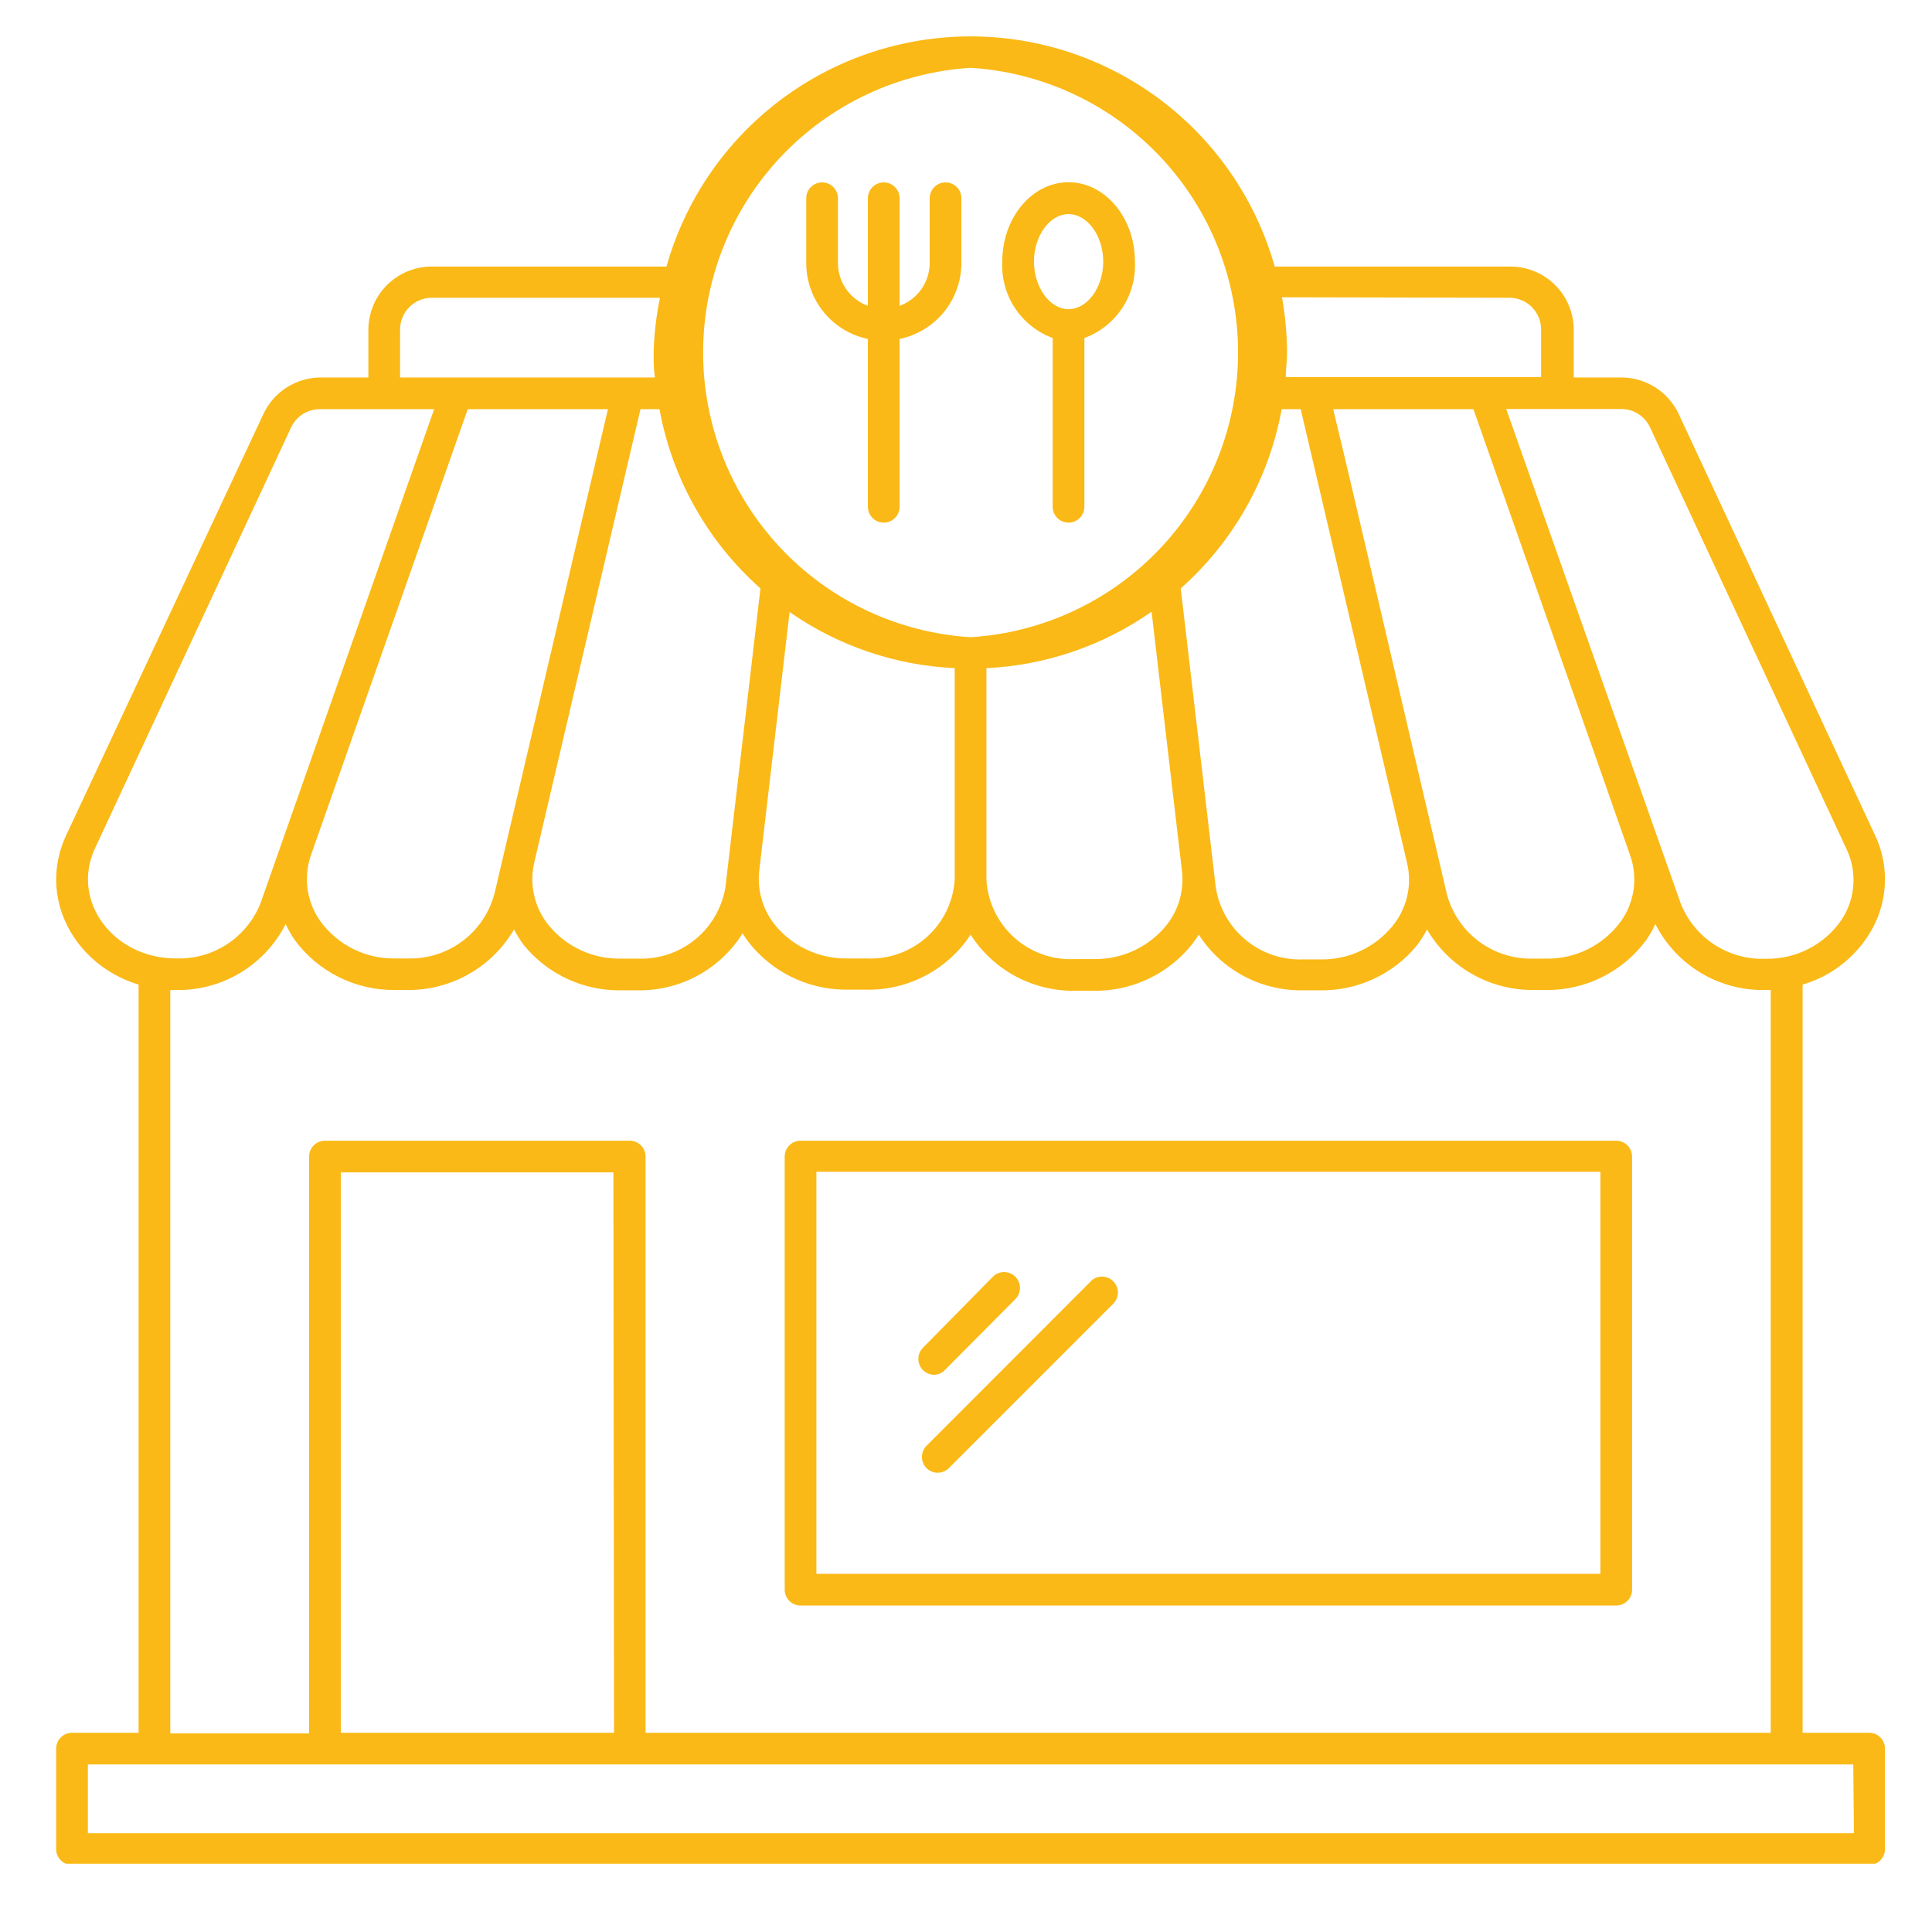
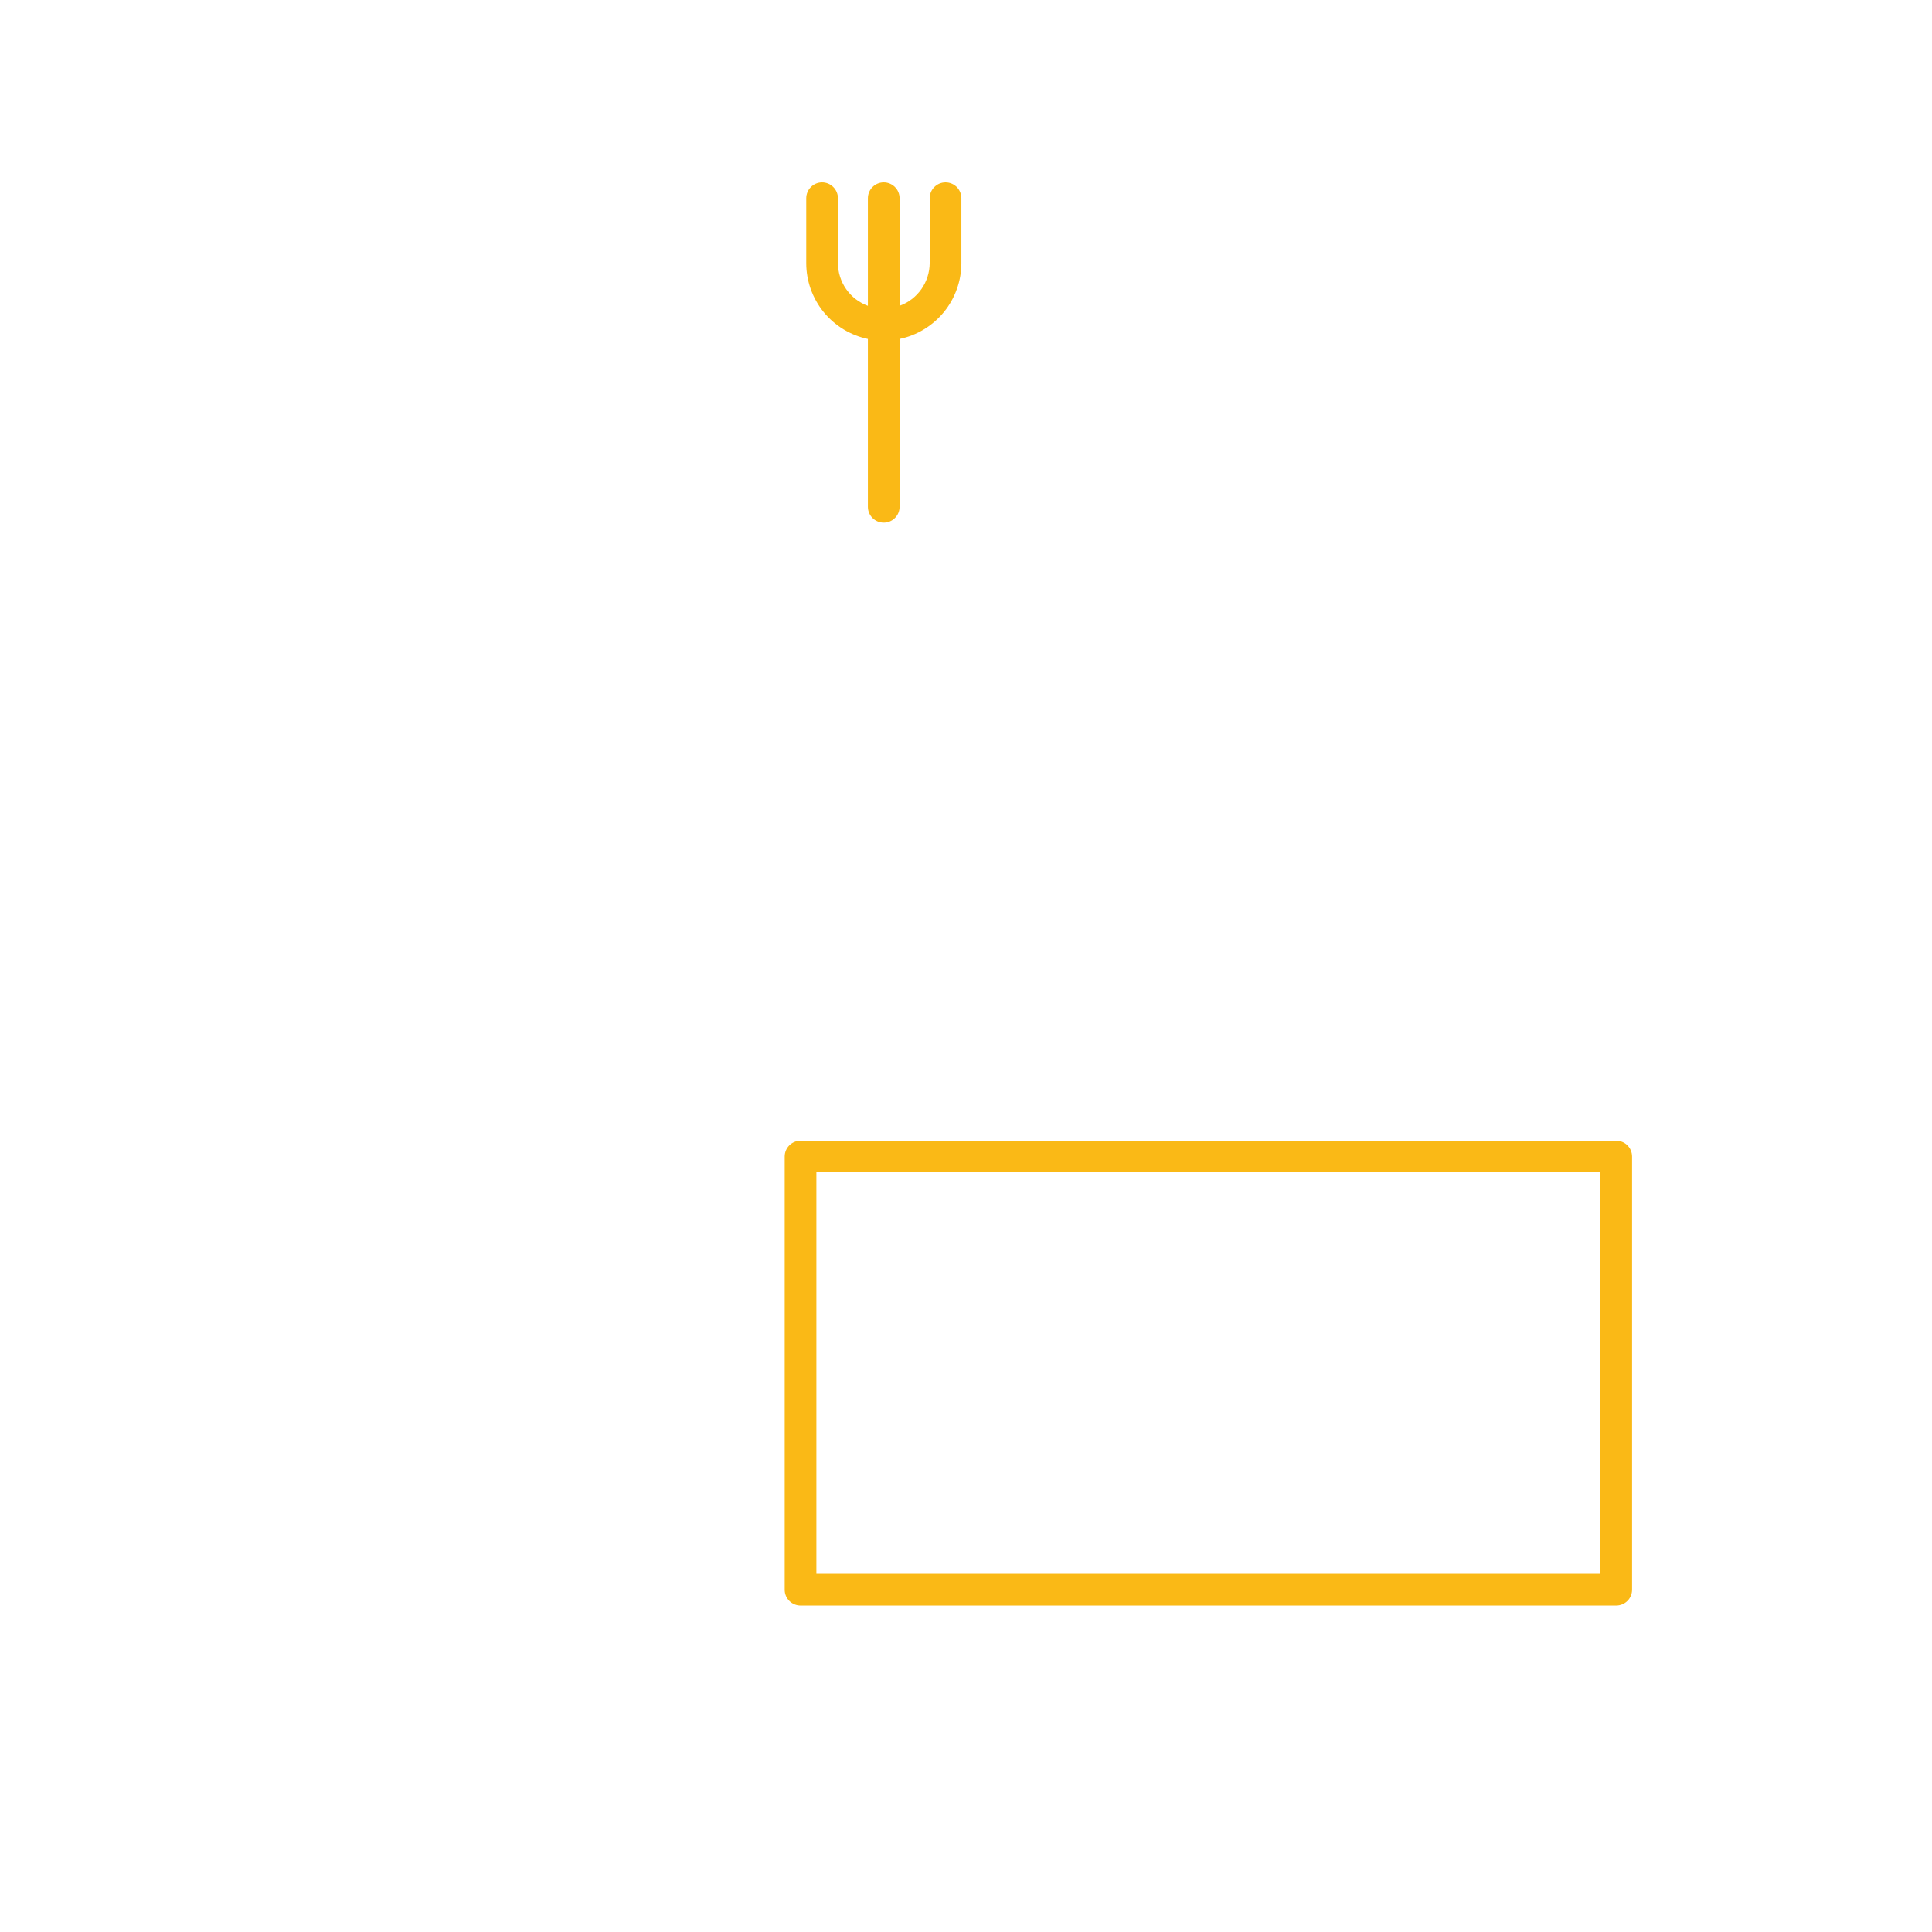
<svg xmlns="http://www.w3.org/2000/svg" width="500" zoomAndPan="magnify" viewBox="0 0 375 375" height="500" preserveAspectRatio="xMidYMid meet" version="1.0">
  <defs>
    <clipPath id="af202b2866">
-       <path d="M 10 7.012 L 366 7.012 L 366 361.762 L 10 361.762 Z M 10 7.012 " clip-rule="nonzero" />
-     </clipPath>
+       </clipPath>
  </defs>
  <g clip-path="url(#af202b2866)">
-     <path fill="#fab916" d="M 362.801 336.328 L 349.883 336.328 L 349.883 191.109 C 352.504 190.34 354.914 189.141 357.105 187.504 C 359.293 185.867 361.133 183.902 362.617 181.605 C 363.555 180.172 364.293 178.645 364.836 177.023 C 365.383 175.402 365.711 173.734 365.828 172.027 C 365.941 170.32 365.84 168.625 365.52 166.945 C 365.199 165.262 364.672 163.648 363.938 162.105 L 325.859 80.406 C 325.363 79.34 324.73 78.363 323.961 77.48 C 323.188 76.594 322.305 75.836 321.316 75.203 C 320.328 74.574 319.27 74.094 318.145 73.762 C 317.016 73.434 315.867 73.27 314.691 73.27 L 305.465 73.27 L 305.465 64.039 C 305.465 63.234 305.383 62.434 305.227 61.641 C 305.07 60.848 304.836 60.078 304.527 59.332 C 304.219 58.586 303.84 57.875 303.391 57.203 C 302.941 56.531 302.43 55.91 301.859 55.34 C 301.289 54.77 300.668 54.258 299.996 53.809 C 299.324 53.359 298.613 52.98 297.867 52.672 C 297.121 52.363 296.352 52.129 295.559 51.973 C 294.766 51.816 293.969 51.738 293.16 51.738 L 247.418 51.738 C 246.969 50.141 246.457 48.57 245.879 47.016 C 245.301 45.465 244.66 43.938 243.961 42.438 C 243.258 40.934 242.496 39.465 241.676 38.027 C 240.855 36.586 239.98 35.184 239.047 33.816 C 238.113 32.445 237.125 31.117 236.082 29.832 C 235.039 28.543 233.949 27.301 232.805 26.102 C 231.664 24.898 230.473 23.75 229.238 22.645 C 228.004 21.543 226.723 20.492 225.402 19.492 C 224.082 18.492 222.723 17.547 221.324 16.656 C 219.93 15.77 218.496 14.938 217.031 14.164 C 215.566 13.391 214.074 12.676 212.551 12.023 C 211.027 11.371 209.484 10.781 207.914 10.254 C 206.34 9.727 204.754 9.266 203.145 8.867 C 201.535 8.469 199.914 8.133 198.281 7.867 C 196.645 7.602 195.004 7.398 193.352 7.266 C 191.699 7.133 190.047 7.062 188.391 7.062 C 186.734 7.062 185.078 7.133 183.43 7.266 C 181.777 7.398 180.133 7.602 178.5 7.867 C 176.863 8.133 175.242 8.469 173.637 8.867 C 172.027 9.266 170.438 9.727 168.867 10.254 C 167.297 10.781 165.75 11.371 164.23 12.023 C 162.707 12.676 161.211 13.391 159.746 14.164 C 158.281 14.938 156.852 15.77 155.453 16.656 C 154.059 17.547 152.699 18.492 151.375 19.492 C 150.055 20.492 148.777 21.543 147.543 22.645 C 146.305 23.75 145.117 24.898 143.973 26.102 C 142.832 27.301 141.738 28.543 140.699 29.832 C 139.656 31.117 138.668 32.445 137.734 33.816 C 136.801 35.184 135.922 36.586 135.102 38.027 C 134.281 39.465 133.523 40.934 132.82 42.438 C 132.121 43.938 131.48 45.465 130.902 47.016 C 130.324 48.57 129.812 50.141 129.363 51.738 L 83.805 51.738 C 82.996 51.738 82.199 51.816 81.406 51.973 C 80.613 52.129 79.844 52.363 79.098 52.672 C 78.352 52.98 77.641 53.359 76.969 53.809 C 76.297 54.258 75.676 54.77 75.105 55.34 C 74.535 55.91 74.023 56.531 73.574 57.203 C 73.125 57.875 72.746 58.586 72.438 59.332 C 72.129 60.078 71.895 60.848 71.738 61.641 C 71.582 62.434 71.5 63.234 71.5 64.039 L 71.5 73.27 L 62.273 73.27 C 61.098 73.27 59.949 73.434 58.82 73.762 C 57.695 74.094 56.637 74.574 55.648 75.203 C 54.66 75.836 53.777 76.594 53.004 77.48 C 52.234 78.363 51.602 79.34 51.105 80.406 L 12.84 162.133 C 7.242 174.133 14.348 187.297 26.898 191.109 L 26.898 336.328 L 13.98 336.328 C 13.57 336.328 13.18 336.406 12.801 336.562 C 12.426 336.719 12.094 336.941 11.805 337.23 C 11.516 337.52 11.293 337.852 11.137 338.23 C 10.98 338.605 10.902 338.996 10.902 339.406 L 10.902 358.906 C 10.902 359.316 10.98 359.707 11.137 360.086 C 11.293 360.461 11.516 360.793 11.805 361.082 C 12.094 361.371 12.426 361.594 12.801 361.75 C 13.18 361.906 13.57 361.984 13.98 361.984 L 362.801 361.984 C 363.207 361.984 363.602 361.906 363.977 361.75 C 364.355 361.594 364.688 361.371 364.977 361.082 C 365.266 360.793 365.484 360.461 365.641 360.086 C 365.797 359.707 365.875 359.316 365.875 358.906 L 365.875 339.406 C 365.875 338.996 365.797 338.605 365.641 338.227 C 365.484 337.852 365.266 337.52 364.977 337.23 C 364.688 336.941 364.355 336.719 363.977 336.562 C 363.602 336.406 363.207 336.328 362.801 336.328 Z M 320.289 82.988 L 358.371 164.719 C 358.891 165.793 359.266 166.918 359.496 168.09 C 359.73 169.262 359.809 170.445 359.742 171.637 C 359.672 172.828 359.453 173.992 359.086 175.129 C 358.719 176.266 358.211 177.336 357.57 178.344 C 356.758 179.566 355.805 180.668 354.715 181.648 C 353.621 182.629 352.426 183.457 351.125 184.133 C 349.82 184.812 348.457 185.316 347.027 185.648 C 345.598 185.98 344.148 186.129 342.684 186.098 C 341.805 186.129 340.93 186.094 340.059 185.992 C 339.184 185.891 338.324 185.719 337.48 185.484 C 336.633 185.25 335.812 184.949 335.012 184.586 C 334.211 184.223 333.445 183.801 332.711 183.316 C 331.977 182.836 331.281 182.297 330.633 181.711 C 329.98 181.121 329.379 180.484 328.824 179.801 C 328.273 179.117 327.777 178.398 327.336 177.637 C 326.895 176.879 326.516 176.09 326.195 175.27 L 292.359 79.391 L 314.539 79.391 C 315.141 79.375 315.734 79.445 316.316 79.605 C 316.898 79.766 317.445 80.004 317.953 80.324 C 318.465 80.645 318.922 81.031 319.316 81.484 C 319.715 81.938 320.039 82.441 320.289 82.988 Z M 316.414 166.043 C 316.793 167.109 317.039 168.211 317.148 169.34 C 317.262 170.469 317.234 171.594 317.07 172.719 C 316.906 173.84 316.609 174.926 316.184 175.977 C 315.754 177.027 315.207 178.012 314.539 178.93 C 313.707 180.059 312.75 181.074 311.676 181.973 C 310.602 182.875 309.434 183.633 308.176 184.254 C 306.918 184.875 305.605 185.34 304.238 185.645 C 302.867 185.953 301.484 186.094 300.082 186.066 L 297.648 186.066 C 296.715 186.094 295.785 186.047 294.855 185.918 C 293.93 185.793 293.02 185.59 292.125 185.312 C 291.234 185.035 290.367 184.684 289.535 184.262 C 288.699 183.84 287.902 183.355 287.148 182.801 C 286.395 182.246 285.691 181.637 285.039 180.965 C 284.387 180.293 283.793 179.574 283.262 178.805 C 282.73 178.035 282.262 177.23 281.863 176.383 C 281.465 175.535 281.141 174.664 280.887 173.762 C 272.613 138.512 262.215 93.539 258.77 79.422 L 285.992 79.422 C 288.73 87.203 312.137 153.738 316.414 166.043 Z M 273.105 167.488 C 273.359 168.555 273.492 169.633 273.496 170.73 C 273.5 171.828 273.379 172.91 273.129 173.977 C 272.883 175.047 272.512 176.07 272.027 177.055 C 271.539 178.035 270.945 178.949 270.242 179.793 C 269.398 180.816 268.453 181.738 267.402 182.551 C 266.348 183.363 265.219 184.047 264.012 184.605 C 262.809 185.16 261.555 185.574 260.254 185.848 C 258.953 186.121 257.637 186.246 256.309 186.219 L 252.988 186.219 C 251.98 186.258 250.977 186.207 249.98 186.062 C 248.98 185.922 248.004 185.688 247.047 185.367 C 246.094 185.043 245.176 184.637 244.293 184.148 C 243.414 183.66 242.582 183.094 241.805 182.453 C 241.027 181.809 240.312 181.105 239.664 180.332 C 239.016 179.559 238.445 178.734 237.945 177.859 C 237.449 176.984 237.031 176.07 236.703 175.117 C 236.371 174.164 236.129 173.191 235.977 172.191 L 229.18 114.211 C 231.719 111.957 234.059 109.508 236.191 106.863 C 238.328 104.223 240.227 101.418 241.895 98.461 C 243.562 95.5 244.973 92.422 246.125 89.227 C 247.281 86.031 248.164 82.762 248.773 79.422 L 252.465 79.422 Z M 140.805 172.191 C 140.645 173.184 140.395 174.148 140.055 175.094 C 139.719 176.039 139.301 176.945 138.797 177.812 C 138.297 178.68 137.719 179.496 137.07 180.262 C 136.422 181.023 135.707 181.723 134.93 182.355 C 134.152 182.988 133.324 183.547 132.445 184.031 C 131.566 184.516 130.652 184.914 129.703 185.23 C 128.75 185.547 127.777 185.777 126.785 185.918 C 125.793 186.059 124.797 186.105 123.793 186.066 L 120.473 186.066 C 119.145 186.09 117.828 185.969 116.527 185.695 C 115.227 185.422 113.973 185.008 112.766 184.449 C 111.559 183.895 110.43 183.211 109.379 182.398 C 108.328 181.586 107.379 180.664 106.539 179.637 C 105.852 178.805 105.27 177.902 104.793 176.934 C 104.312 175.969 103.949 174.961 103.703 173.91 C 103.453 172.859 103.328 171.793 103.324 170.715 C 103.32 169.637 103.438 168.57 103.676 167.52 L 124.316 79.422 L 128.008 79.422 C 128.617 82.762 129.5 86.031 130.652 89.227 C 131.809 92.422 133.219 95.5 134.887 98.461 C 136.555 101.418 138.453 104.223 140.586 106.863 C 142.723 109.508 145.059 111.957 147.602 114.211 C 146.773 121.285 149.91 94.586 140.805 172.191 Z M 95.895 173.73 C 95.641 174.633 95.316 175.504 94.918 176.352 C 94.516 177.199 94.051 178.004 93.52 178.773 C 92.984 179.543 92.395 180.262 91.742 180.934 C 91.09 181.605 90.387 182.215 89.629 182.77 C 88.875 183.324 88.082 183.812 87.246 184.23 C 86.41 184.652 85.547 185.004 84.652 185.281 C 83.762 185.559 82.852 185.762 81.922 185.887 C 80.996 186.016 80.066 186.062 79.129 186.035 L 76.699 186.035 C 75.301 186.059 73.918 185.922 72.555 185.613 C 71.191 185.309 69.879 184.848 68.625 184.23 C 67.371 183.613 66.207 182.855 65.133 181.961 C 64.059 181.062 63.105 180.055 62.273 178.93 C 61.605 178.012 61.055 177.031 60.621 175.98 C 60.188 174.934 59.891 173.848 59.719 172.723 C 59.551 171.602 59.52 170.477 59.625 169.344 C 59.727 168.215 59.965 167.113 60.336 166.043 L 90.789 79.422 L 118.012 79.422 C 116.012 87.879 125.699 46.57 95.895 173.824 Z M 147.355 169.117 L 153.262 118.793 C 157.98 122.086 163.066 124.66 168.516 126.512 C 173.965 128.363 179.566 129.418 185.312 129.684 L 185.312 170.656 C 185.281 171.188 185.227 171.715 185.141 172.242 C 185.059 172.766 184.949 173.289 184.816 173.805 C 184.684 174.32 184.523 174.828 184.34 175.328 C 184.156 175.824 183.949 176.316 183.719 176.797 C 183.488 177.273 183.234 177.742 182.957 178.199 C 182.68 178.652 182.383 179.094 182.062 179.52 C 181.742 179.945 181.402 180.352 181.043 180.746 C 180.684 181.137 180.305 181.512 179.91 181.867 C 179.512 182.223 179.102 182.559 178.672 182.875 C 178.242 183.191 177.801 183.484 177.344 183.758 C 176.883 184.027 176.414 184.277 175.934 184.504 C 175.449 184.73 174.957 184.934 174.457 185.109 C 173.957 185.289 173.445 185.441 172.93 185.57 C 172.414 185.699 171.891 185.801 171.363 185.879 C 170.836 185.957 170.309 186.008 169.777 186.035 C 169.246 186.062 168.711 186.062 168.18 186.035 L 164.43 186.035 C 163.172 186.055 161.926 185.941 160.695 185.695 C 159.465 185.449 158.27 185.078 157.117 184.578 C 155.965 184.078 154.875 183.465 153.852 182.738 C 152.832 182.008 151.895 181.18 151.047 180.254 C 150.359 179.508 149.762 178.703 149.246 177.832 C 148.734 176.961 148.316 176.043 148 175.082 C 147.68 174.125 147.469 173.141 147.359 172.133 C 147.25 171.129 147.25 170.125 147.355 169.117 Z M 191.465 129.684 C 197.219 129.41 202.82 128.344 208.27 126.48 C 213.719 124.621 218.801 122.035 223.52 118.73 L 229.426 169.117 C 229.539 170.133 229.543 171.148 229.438 172.168 C 229.336 173.184 229.125 174.176 228.805 175.148 C 228.488 176.121 228.066 177.047 227.551 177.926 C 227.031 178.809 226.426 179.625 225.734 180.375 C 224.887 181.305 223.949 182.133 222.926 182.859 C 221.902 183.59 220.816 184.203 219.664 184.703 C 218.508 185.199 217.316 185.57 216.086 185.816 C 214.852 186.062 213.609 186.176 212.352 186.16 L 208.598 186.16 C 208.066 186.184 207.535 186.184 207.004 186.16 C 206.473 186.133 205.941 186.082 205.418 186.004 C 204.891 185.926 204.367 185.82 203.852 185.695 C 203.336 185.566 202.824 185.41 202.324 185.234 C 201.82 185.055 201.328 184.852 200.848 184.625 C 200.367 184.398 199.895 184.152 199.438 183.879 C 198.98 183.605 198.539 183.312 198.109 182.996 C 197.68 182.684 197.266 182.348 196.871 181.992 C 196.473 181.637 196.098 181.262 195.738 180.867 C 195.379 180.477 195.039 180.066 194.719 179.641 C 194.398 179.215 194.098 178.773 193.824 178.32 C 193.547 177.867 193.293 177.398 193.062 176.918 C 192.828 176.438 192.621 175.949 192.438 175.449 C 192.254 174.949 192.098 174.441 191.965 173.926 C 191.828 173.41 191.723 172.891 191.637 172.363 C 191.555 171.84 191.496 171.309 191.465 170.777 Z M 292.977 57.797 C 293.379 57.797 293.777 57.836 294.176 57.914 C 294.57 57.992 294.957 58.109 295.328 58.266 C 295.703 58.418 296.059 58.609 296.395 58.832 C 296.73 59.059 297.039 59.312 297.324 59.598 C 297.609 59.883 297.867 60.195 298.09 60.531 C 298.312 60.867 298.504 61.219 298.66 61.594 C 298.812 61.969 298.93 62.352 299.008 62.746 C 299.086 63.145 299.125 63.543 299.125 63.949 L 299.125 73.176 L 249.57 73.176 C 249.57 71.578 249.816 70.102 249.816 68.348 C 249.789 64.773 249.461 61.223 248.832 57.703 Z M 188.391 13.164 C 190.129 13.273 191.855 13.461 193.578 13.734 C 195.297 14.004 197 14.355 198.688 14.789 C 200.375 15.223 202.035 15.734 203.676 16.32 C 205.312 16.91 206.922 17.574 208.496 18.316 C 210.07 19.059 211.609 19.871 213.109 20.758 C 214.609 21.645 216.062 22.598 217.473 23.621 C 218.879 24.645 220.238 25.73 221.543 26.883 C 222.852 28.031 224.102 29.242 225.293 30.512 C 226.484 31.781 227.613 33.105 228.684 34.48 C 229.75 35.855 230.75 37.277 231.684 38.746 C 232.617 40.219 233.477 41.73 234.27 43.281 C 235.059 44.832 235.777 46.418 236.418 48.035 C 237.059 49.656 237.621 51.301 238.109 52.973 C 238.594 54.645 239 56.336 239.324 58.047 C 239.652 59.758 239.898 61.477 240.062 63.211 C 240.227 64.945 240.309 66.684 240.309 68.422 C 240.309 70.164 240.227 71.902 240.062 73.637 C 239.898 75.371 239.652 77.09 239.324 78.801 C 239 80.512 238.594 82.203 238.109 83.875 C 237.621 85.547 237.059 87.191 236.418 88.812 C 235.777 90.43 235.059 92.016 234.27 93.566 C 233.477 95.117 232.617 96.629 231.684 98.102 C 230.75 99.57 229.75 100.992 228.684 102.367 C 227.613 103.742 226.484 105.066 225.293 106.336 C 224.102 107.605 222.852 108.816 221.543 109.965 C 220.238 111.117 218.879 112.203 217.473 113.227 C 216.062 114.25 214.609 115.203 213.109 116.09 C 211.609 116.977 210.07 117.789 208.496 118.531 C 206.922 119.273 205.312 119.938 203.676 120.527 C 202.035 121.113 200.375 121.625 198.688 122.059 C 197 122.492 195.297 122.844 193.578 123.113 C 191.855 123.387 190.129 123.574 188.391 123.684 C 186.652 123.574 184.922 123.387 183.203 123.113 C 181.484 122.844 179.781 122.492 178.094 122.059 C 176.406 121.625 174.742 121.113 173.105 120.527 C 171.469 119.938 169.859 119.273 168.285 118.531 C 166.707 117.789 165.172 116.977 163.672 116.09 C 162.172 115.203 160.719 114.25 159.309 113.227 C 157.902 112.203 156.543 111.117 155.238 109.965 C 153.93 108.812 152.68 107.605 151.488 106.336 C 150.297 105.066 149.168 103.742 148.098 102.367 C 147.031 100.992 146.031 99.57 145.098 98.102 C 144.164 96.629 143.301 95.117 142.512 93.566 C 141.719 92.016 141.004 90.43 140.363 88.812 C 139.723 87.191 139.16 85.547 138.672 83.875 C 138.188 82.203 137.781 80.512 137.453 78.801 C 137.129 77.09 136.883 75.371 136.719 73.637 C 136.555 71.902 136.473 70.164 136.473 68.422 C 136.473 66.684 136.555 64.945 136.719 63.211 C 136.883 61.477 137.129 59.758 137.453 58.047 C 137.781 56.336 138.188 54.645 138.672 52.973 C 139.16 51.301 139.723 49.656 140.363 48.035 C 141.004 46.418 141.719 44.832 142.512 43.281 C 143.301 41.73 144.164 40.219 145.098 38.746 C 146.031 37.277 147.031 35.855 148.098 34.48 C 149.168 33.105 150.297 31.781 151.488 30.512 C 152.68 29.242 153.93 28.031 155.234 26.883 C 156.543 25.73 157.902 24.645 159.309 23.621 C 160.719 22.598 162.172 21.645 163.672 20.758 C 165.172 19.871 166.707 19.059 168.285 18.316 C 169.859 17.574 171.469 16.91 173.105 16.32 C 174.742 15.734 176.406 15.223 178.094 14.789 C 179.781 14.355 181.484 14.004 183.203 13.734 C 184.922 13.461 186.652 13.273 188.391 13.164 Z M 77.652 63.949 C 77.652 63.543 77.691 63.145 77.773 62.746 C 77.852 62.352 77.969 61.969 78.121 61.594 C 78.277 61.219 78.465 60.867 78.691 60.531 C 78.914 60.195 79.168 59.883 79.457 59.598 C 79.742 59.312 80.051 59.059 80.387 58.832 C 80.723 58.609 81.078 58.418 81.453 58.266 C 81.824 58.109 82.211 57.992 82.605 57.914 C 83 57.836 83.402 57.797 83.805 57.797 L 128.102 57.797 C 127.375 61.309 126.965 64.855 126.871 68.438 C 126.871 70.07 126.871 71.668 127.117 73.27 L 77.652 73.27 Z M 18.41 164.719 L 56.492 82.988 C 56.738 82.453 57.055 81.965 57.441 81.523 C 57.828 81.082 58.27 80.699 58.766 80.383 C 59.262 80.07 59.793 79.828 60.359 79.664 C 60.922 79.5 61.5 79.418 62.09 79.422 L 84.266 79.422 L 50.586 175.27 C 50.266 176.078 49.887 176.863 49.445 177.613 C 49.008 178.367 48.512 179.082 47.961 179.758 C 47.414 180.434 46.816 181.062 46.168 181.648 C 45.523 182.234 44.836 182.766 44.109 183.246 C 43.379 183.723 42.621 184.145 41.828 184.508 C 41.035 184.867 40.219 185.168 39.379 185.402 C 38.539 185.641 37.688 185.812 36.824 185.918 C 35.961 186.023 35.09 186.062 34.219 186.035 C 21.977 186.066 13.703 174.871 18.41 164.719 Z M 33.051 192.156 L 34.219 192.156 C 35.309 192.176 36.395 192.117 37.48 191.984 C 38.562 191.852 39.629 191.641 40.68 191.359 C 41.734 191.074 42.762 190.719 43.766 190.293 C 44.77 189.867 45.738 189.371 46.672 188.809 C 47.605 188.246 48.496 187.617 49.34 186.93 C 50.188 186.242 50.98 185.5 51.723 184.703 C 52.465 183.902 53.148 183.055 53.77 182.16 C 54.395 181.266 54.953 180.332 55.445 179.359 C 55.945 180.434 56.531 181.457 57.199 182.438 C 58.32 183.965 59.605 185.336 61.055 186.559 C 62.504 187.777 64.078 188.809 65.773 189.656 C 67.469 190.5 69.242 191.133 71.086 191.559 C 72.934 191.98 74.805 192.18 76.699 192.156 L 79.129 192.156 C 80.168 192.164 81.203 192.102 82.23 191.973 C 83.262 191.848 84.277 191.652 85.281 191.387 C 86.289 191.125 87.27 190.801 88.23 190.41 C 89.191 190.016 90.125 189.566 91.027 189.051 C 91.93 188.539 92.793 187.969 93.621 187.34 C 94.449 186.715 95.23 186.035 95.969 185.305 C 96.707 184.574 97.395 183.801 98.031 182.98 C 98.668 182.16 99.246 181.301 99.77 180.406 C 100.328 181.488 100.973 182.512 101.707 183.48 C 102.844 184.867 104.117 186.109 105.531 187.211 C 106.949 188.309 108.469 189.238 110.094 189.992 C 111.715 190.75 113.406 191.316 115.156 191.691 C 116.91 192.066 118.68 192.242 120.473 192.219 L 123.793 192.219 C 125.82 192.25 127.816 192.023 129.785 191.539 C 131.754 191.059 133.629 190.332 135.41 189.363 C 137.191 188.398 138.82 187.219 140.297 185.832 C 141.773 184.445 143.051 182.891 144.125 181.176 C 144.82 182.266 145.598 183.293 146.465 184.25 C 147.605 185.5 148.863 186.617 150.238 187.602 C 151.613 188.586 153.074 189.414 154.625 190.09 C 156.176 190.766 157.781 191.273 159.438 191.609 C 161.094 191.949 162.77 192.109 164.457 192.094 L 168.211 192.094 C 170.207 192.129 172.176 191.91 174.113 191.445 C 176.055 190.98 177.906 190.281 179.672 189.348 C 181.434 188.418 183.055 187.277 184.531 185.938 C 186.008 184.594 187.293 183.09 188.391 181.422 C 189.477 183.109 190.754 184.637 192.227 186.004 C 193.699 187.367 195.32 188.527 197.086 189.477 C 198.855 190.43 200.715 191.145 202.664 191.625 C 204.613 192.105 206.594 192.332 208.598 192.309 L 212.352 192.309 C 214.043 192.328 215.715 192.168 217.371 191.832 C 219.027 191.496 220.633 190.992 222.18 190.32 C 223.73 189.645 225.195 188.82 226.57 187.84 C 227.945 186.855 229.207 185.742 230.348 184.496 C 231.211 183.539 231.992 182.512 232.684 181.422 C 233.773 183.113 235.059 184.641 236.543 186.004 C 238.023 187.367 239.652 188.52 241.43 189.465 C 243.207 190.41 245.074 191.113 247.031 191.582 C 248.988 192.047 250.973 192.262 252.988 192.219 L 256.277 192.219 C 258.07 192.242 259.84 192.066 261.594 191.691 C 263.344 191.316 265.031 190.75 266.656 189.992 C 268.281 189.238 269.801 188.309 271.215 187.211 C 272.633 186.109 273.906 184.867 275.043 183.48 C 275.777 182.512 276.422 181.488 276.98 180.406 C 277.504 181.301 278.082 182.16 278.719 182.98 C 279.355 183.801 280.043 184.574 280.781 185.305 C 281.52 186.035 282.301 186.715 283.129 187.34 C 283.957 187.969 284.82 188.539 285.723 189.051 C 286.625 189.566 287.555 190.016 288.52 190.41 C 289.48 190.801 290.461 191.125 291.465 191.387 C 292.469 191.652 293.488 191.848 294.52 191.973 C 295.547 192.102 296.582 192.164 297.621 192.156 L 300.051 192.156 C 301.945 192.18 303.816 191.98 305.66 191.559 C 307.508 191.133 309.281 190.5 310.977 189.656 C 312.672 188.809 314.246 187.777 315.695 186.559 C 317.145 185.336 318.43 183.965 319.551 182.438 C 320.219 181.457 320.805 180.434 321.305 179.359 C 321.797 180.332 322.355 181.266 322.98 182.16 C 323.602 183.055 324.285 183.902 325.027 184.703 C 325.77 185.5 326.562 186.242 327.41 186.93 C 328.254 187.617 329.145 188.246 330.078 188.809 C 331.012 189.371 331.98 189.867 332.984 190.293 C 333.988 190.719 335.016 191.074 336.07 191.359 C 337.121 191.641 338.188 191.852 339.27 191.984 C 340.352 192.117 341.438 192.176 342.531 192.156 L 343.699 192.156 L 343.699 336.328 L 125.301 336.328 L 125.301 224.484 C 125.301 224.078 125.223 223.684 125.066 223.309 C 124.91 222.93 124.688 222.598 124.398 222.309 C 124.113 222.023 123.777 221.801 123.402 221.645 C 123.023 221.488 122.633 221.41 122.227 221.41 L 63.074 221.41 C 62.664 221.41 62.273 221.488 61.895 221.645 C 61.52 221.801 61.188 222.023 60.898 222.309 C 60.609 222.598 60.387 222.93 60.23 223.309 C 60.074 223.684 59.996 224.078 59.996 224.484 L 59.996 336.453 L 33.051 336.453 Z M 119.18 336.328 L 66.148 336.328 L 66.148 227.562 L 119.059 227.562 Z M 359.848 355.832 L 17.055 355.832 L 17.055 342.48 L 359.723 342.48 Z M 359.848 355.832 " fill-opacity="1" fill-rule="nonzero" />
-   </g>
+     </g>
  <path fill="#fab916" d="M 168.457 65.793 L 168.457 98.367 C 168.457 98.777 168.535 99.168 168.691 99.547 C 168.848 99.922 169.07 100.254 169.359 100.543 C 169.648 100.832 169.98 101.055 170.355 101.211 C 170.734 101.367 171.125 101.445 171.535 101.445 C 171.941 101.445 172.332 101.367 172.711 101.211 C 173.086 101.055 173.422 100.832 173.707 100.543 C 173.996 100.254 174.219 99.922 174.375 99.547 C 174.531 99.168 174.609 98.777 174.609 98.367 L 174.609 65.793 C 175.449 65.617 176.27 65.375 177.066 65.059 C 177.867 64.742 178.633 64.363 179.367 63.914 C 180.102 63.469 180.789 62.965 181.438 62.398 C 182.086 61.836 182.68 61.223 183.223 60.555 C 183.766 59.891 184.246 59.184 184.668 58.434 C 185.09 57.688 185.441 56.906 185.73 56.098 C 186.02 55.289 186.238 54.461 186.383 53.617 C 186.531 52.77 186.605 51.918 186.605 51.059 L 186.605 38.48 C 186.605 38.07 186.527 37.68 186.371 37.301 C 186.215 36.926 185.992 36.594 185.707 36.305 C 185.418 36.016 185.086 35.793 184.707 35.637 C 184.332 35.48 183.938 35.402 183.531 35.402 C 183.121 35.402 182.73 35.48 182.352 35.637 C 181.977 35.793 181.645 36.016 181.355 36.305 C 181.066 36.594 180.844 36.926 180.688 37.301 C 180.531 37.68 180.453 38.07 180.453 38.48 L 180.453 51.059 C 180.449 51.969 180.309 52.855 180.031 53.719 C 179.758 54.582 179.355 55.387 178.836 56.129 C 178.312 56.871 177.691 57.52 176.969 58.07 C 176.25 58.621 175.461 59.055 174.609 59.363 L 174.609 38.48 C 174.609 38.07 174.531 37.68 174.375 37.301 C 174.219 36.926 173.996 36.594 173.707 36.305 C 173.422 36.016 173.086 35.793 172.711 35.637 C 172.332 35.48 171.941 35.402 171.535 35.402 C 171.125 35.402 170.734 35.48 170.355 35.637 C 169.98 35.793 169.648 36.016 169.359 36.305 C 169.07 36.594 168.848 36.926 168.691 37.301 C 168.535 37.68 168.457 38.07 168.457 38.48 L 168.457 59.363 C 167.605 59.055 166.82 58.621 166.102 58.07 C 165.383 57.516 164.766 56.867 164.246 56.125 C 163.727 55.383 163.328 54.578 163.055 53.715 C 162.781 52.852 162.645 51.965 162.645 51.059 L 162.645 38.48 C 162.645 38.07 162.566 37.68 162.41 37.301 C 162.254 36.926 162.031 36.594 161.742 36.305 C 161.453 36.016 161.121 35.793 160.746 35.637 C 160.367 35.48 159.977 35.402 159.566 35.402 C 159.16 35.402 158.766 35.48 158.391 35.637 C 158.016 35.793 157.68 36.016 157.395 36.305 C 157.105 36.594 156.883 36.926 156.727 37.301 C 156.57 37.68 156.492 38.07 156.492 38.48 L 156.492 51.059 C 156.492 51.918 156.562 52.77 156.707 53.613 C 156.855 54.461 157.07 55.289 157.355 56.098 C 157.645 56.906 157.996 57.684 158.418 58.43 C 158.836 59.18 159.316 59.887 159.855 60.551 C 160.398 61.219 160.992 61.832 161.637 62.398 C 162.285 62.961 162.973 63.469 163.707 63.914 C 164.438 64.359 165.203 64.742 166 65.059 C 166.801 65.371 167.617 65.617 168.457 65.793 Z M 168.457 65.793 " fill-opacity="1" fill-rule="nonzero" />
-   <path fill="#fab916" d="M 204.324 65.609 L 204.324 98.367 C 204.324 98.777 204.402 99.168 204.559 99.547 C 204.715 99.922 204.938 100.254 205.227 100.543 C 205.512 100.832 205.848 101.055 206.223 101.211 C 206.602 101.367 206.992 101.445 207.398 101.445 C 207.809 101.445 208.199 101.367 208.578 101.211 C 208.953 101.055 209.285 100.832 209.574 100.543 C 209.863 100.254 210.086 99.922 210.242 99.547 C 210.398 99.168 210.477 98.777 210.477 98.367 L 210.477 65.609 C 211.223 65.336 211.945 65.004 212.637 64.613 C 213.332 64.223 213.992 63.781 214.613 63.289 C 215.238 62.793 215.82 62.254 216.359 61.668 C 216.895 61.082 217.383 60.457 217.824 59.793 C 218.262 59.129 218.645 58.434 218.973 57.707 C 219.301 56.984 219.57 56.238 219.777 55.469 C 219.988 54.703 220.137 53.922 220.223 53.133 C 220.309 52.34 220.328 51.547 220.289 50.754 C 220.289 42.293 214.504 35.371 207.398 35.371 C 200.293 35.371 194.543 42.293 194.543 50.754 C 194.5 51.547 194.523 52.34 194.605 53.129 C 194.691 53.918 194.84 54.699 195.047 55.465 C 195.254 56.23 195.523 56.977 195.848 57.703 C 196.176 58.426 196.559 59.121 196.996 59.785 C 197.434 60.449 197.918 61.074 198.457 61.66 C 198.992 62.25 199.57 62.789 200.195 63.285 C 200.816 63.777 201.473 64.219 202.168 64.609 C 202.859 65 203.578 65.332 204.324 65.609 Z M 207.398 41.555 C 211.059 41.555 214.137 45.77 214.137 50.781 C 214.137 55.797 211.059 60.012 207.398 60.012 C 203.738 60.012 200.695 55.734 200.695 50.754 C 200.695 45.77 203.77 41.555 207.398 41.555 Z M 207.398 41.555 " fill-opacity="1" fill-rule="nonzero" />
  <path fill="#fab916" d="M 155.383 311.629 L 313.707 311.629 C 314.113 311.629 314.508 311.551 314.883 311.395 C 315.262 311.238 315.594 311.016 315.883 310.727 C 316.172 310.441 316.395 310.105 316.551 309.73 C 316.707 309.352 316.781 308.961 316.785 308.555 L 316.785 224.484 C 316.781 224.078 316.707 223.684 316.551 223.309 C 316.395 222.93 316.172 222.598 315.883 222.309 C 315.594 222.023 315.262 221.801 314.883 221.645 C 314.508 221.488 314.113 221.41 313.707 221.41 L 155.383 221.41 C 154.977 221.41 154.586 221.488 154.207 221.645 C 153.832 221.801 153.496 222.023 153.211 222.309 C 152.922 222.598 152.699 222.93 152.543 223.309 C 152.387 223.684 152.309 224.078 152.309 224.484 L 152.309 308.676 C 152.324 309.074 152.414 309.453 152.578 309.816 C 152.738 310.18 152.965 310.496 153.25 310.773 C 153.539 311.047 153.867 311.258 154.234 311.406 C 154.605 311.555 154.988 311.629 155.383 311.629 Z M 158.461 227.438 L 310.633 227.438 L 310.633 305.477 L 158.461 305.477 Z M 158.461 227.438 " fill-opacity="1" fill-rule="nonzero" />
-   <path fill="#fab916" d="M 181.254 266.844 C 182.098 266.832 182.816 266.523 183.406 265.918 L 197.066 252.168 C 197.355 251.883 197.582 251.547 197.738 251.168 C 197.895 250.789 197.973 250.395 197.973 249.984 C 197.973 249.574 197.895 249.18 197.738 248.805 C 197.582 248.426 197.355 248.09 197.066 247.801 C 196.777 247.516 196.445 247.293 196.07 247.141 C 195.691 246.984 195.301 246.906 194.895 246.906 C 194.488 246.906 194.098 246.984 193.723 247.141 C 193.348 247.293 193.016 247.516 192.727 247.801 L 179.16 261.582 C 178.719 262.023 178.434 262.547 178.312 263.16 C 178.188 263.773 178.246 264.367 178.488 264.945 C 178.727 265.523 179.105 265.984 179.629 266.328 C 180.148 266.676 180.723 266.848 181.348 266.844 Z M 181.254 266.844 " fill-opacity="1" fill-rule="nonzero" />
-   <path fill="#fab916" d="M 211.738 248.695 L 179.84 280.621 C 179.551 280.91 179.332 281.242 179.176 281.617 C 179.023 281.996 178.945 282.387 178.945 282.793 C 178.945 283.199 179.023 283.59 179.176 283.965 C 179.332 284.34 179.551 284.672 179.84 284.961 C 180.445 285.559 181.172 285.855 182.023 285.852 C 182.863 285.848 183.578 285.551 184.176 284.961 L 216.074 253.062 C 216.363 252.773 216.586 252.438 216.742 252.059 C 216.902 251.68 216.98 251.289 216.98 250.879 C 216.98 250.469 216.902 250.074 216.742 249.695 C 216.586 249.316 216.363 248.984 216.074 248.695 C 215.785 248.402 215.449 248.18 215.074 248.023 C 214.695 247.867 214.301 247.789 213.891 247.789 C 213.48 247.789 213.086 247.867 212.707 248.023 C 212.328 248.18 211.996 248.402 211.707 248.695 Z M 211.738 248.695 " fill-opacity="1" fill-rule="nonzero" />
</svg>